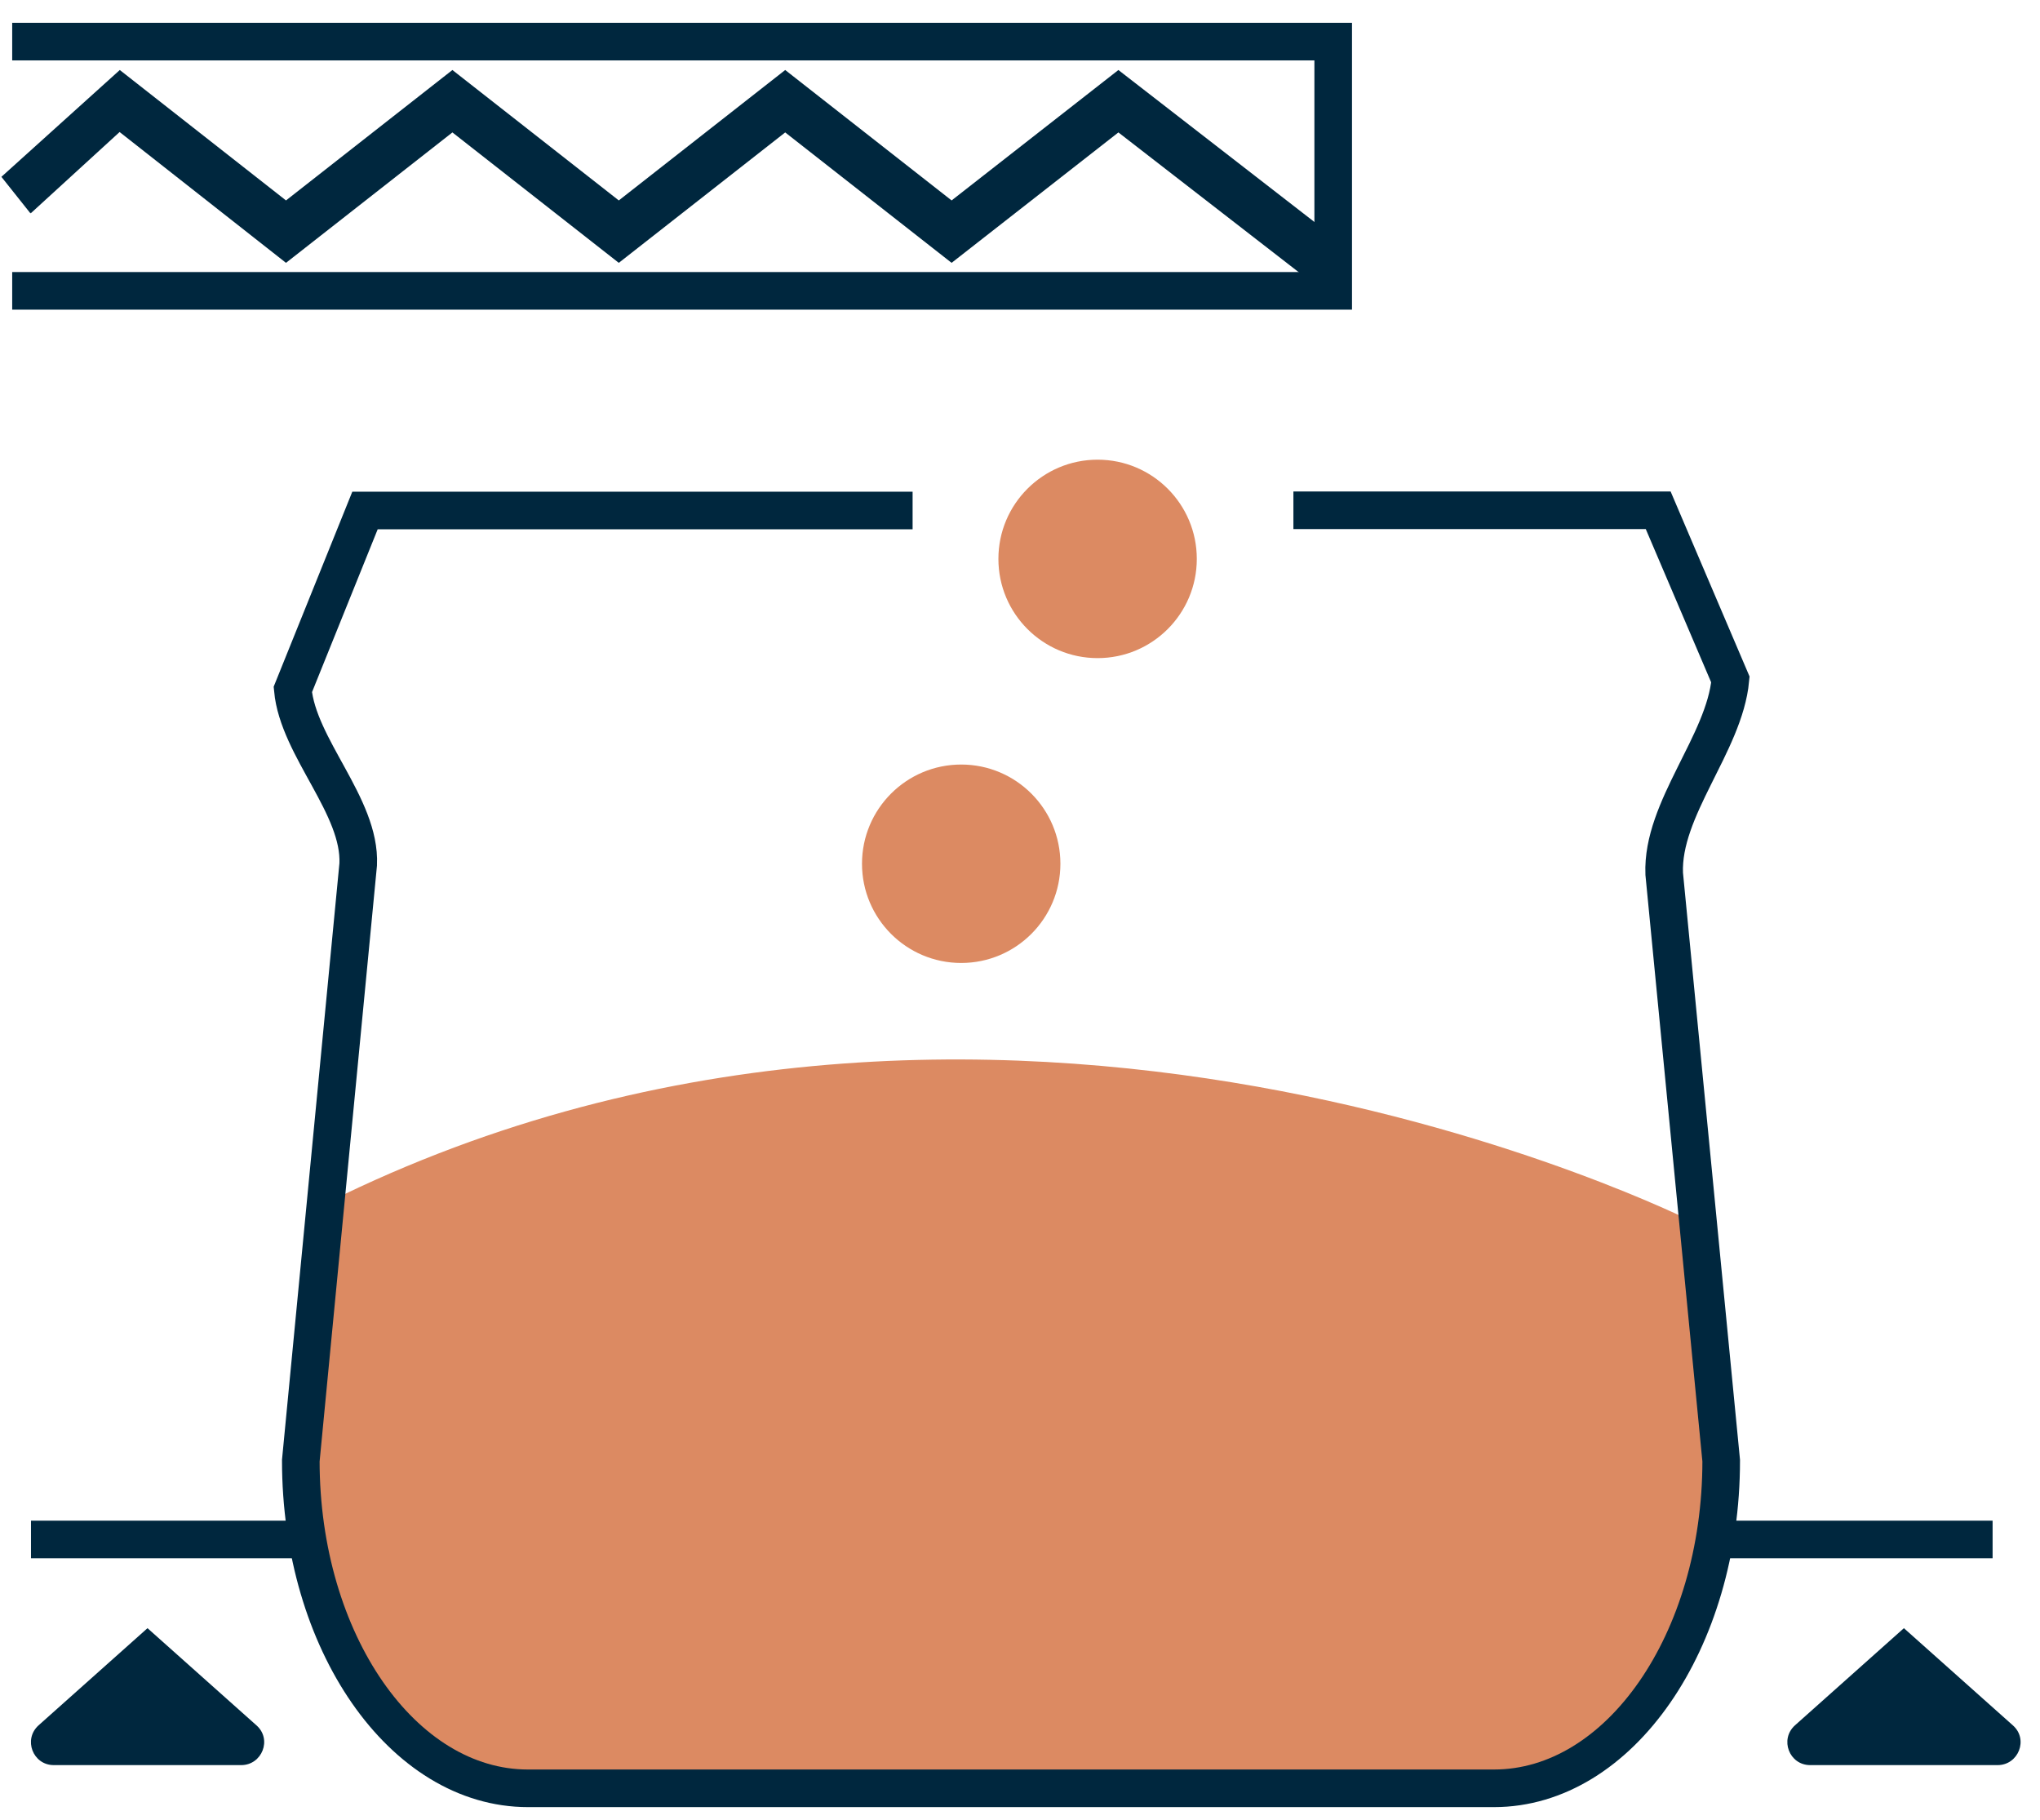
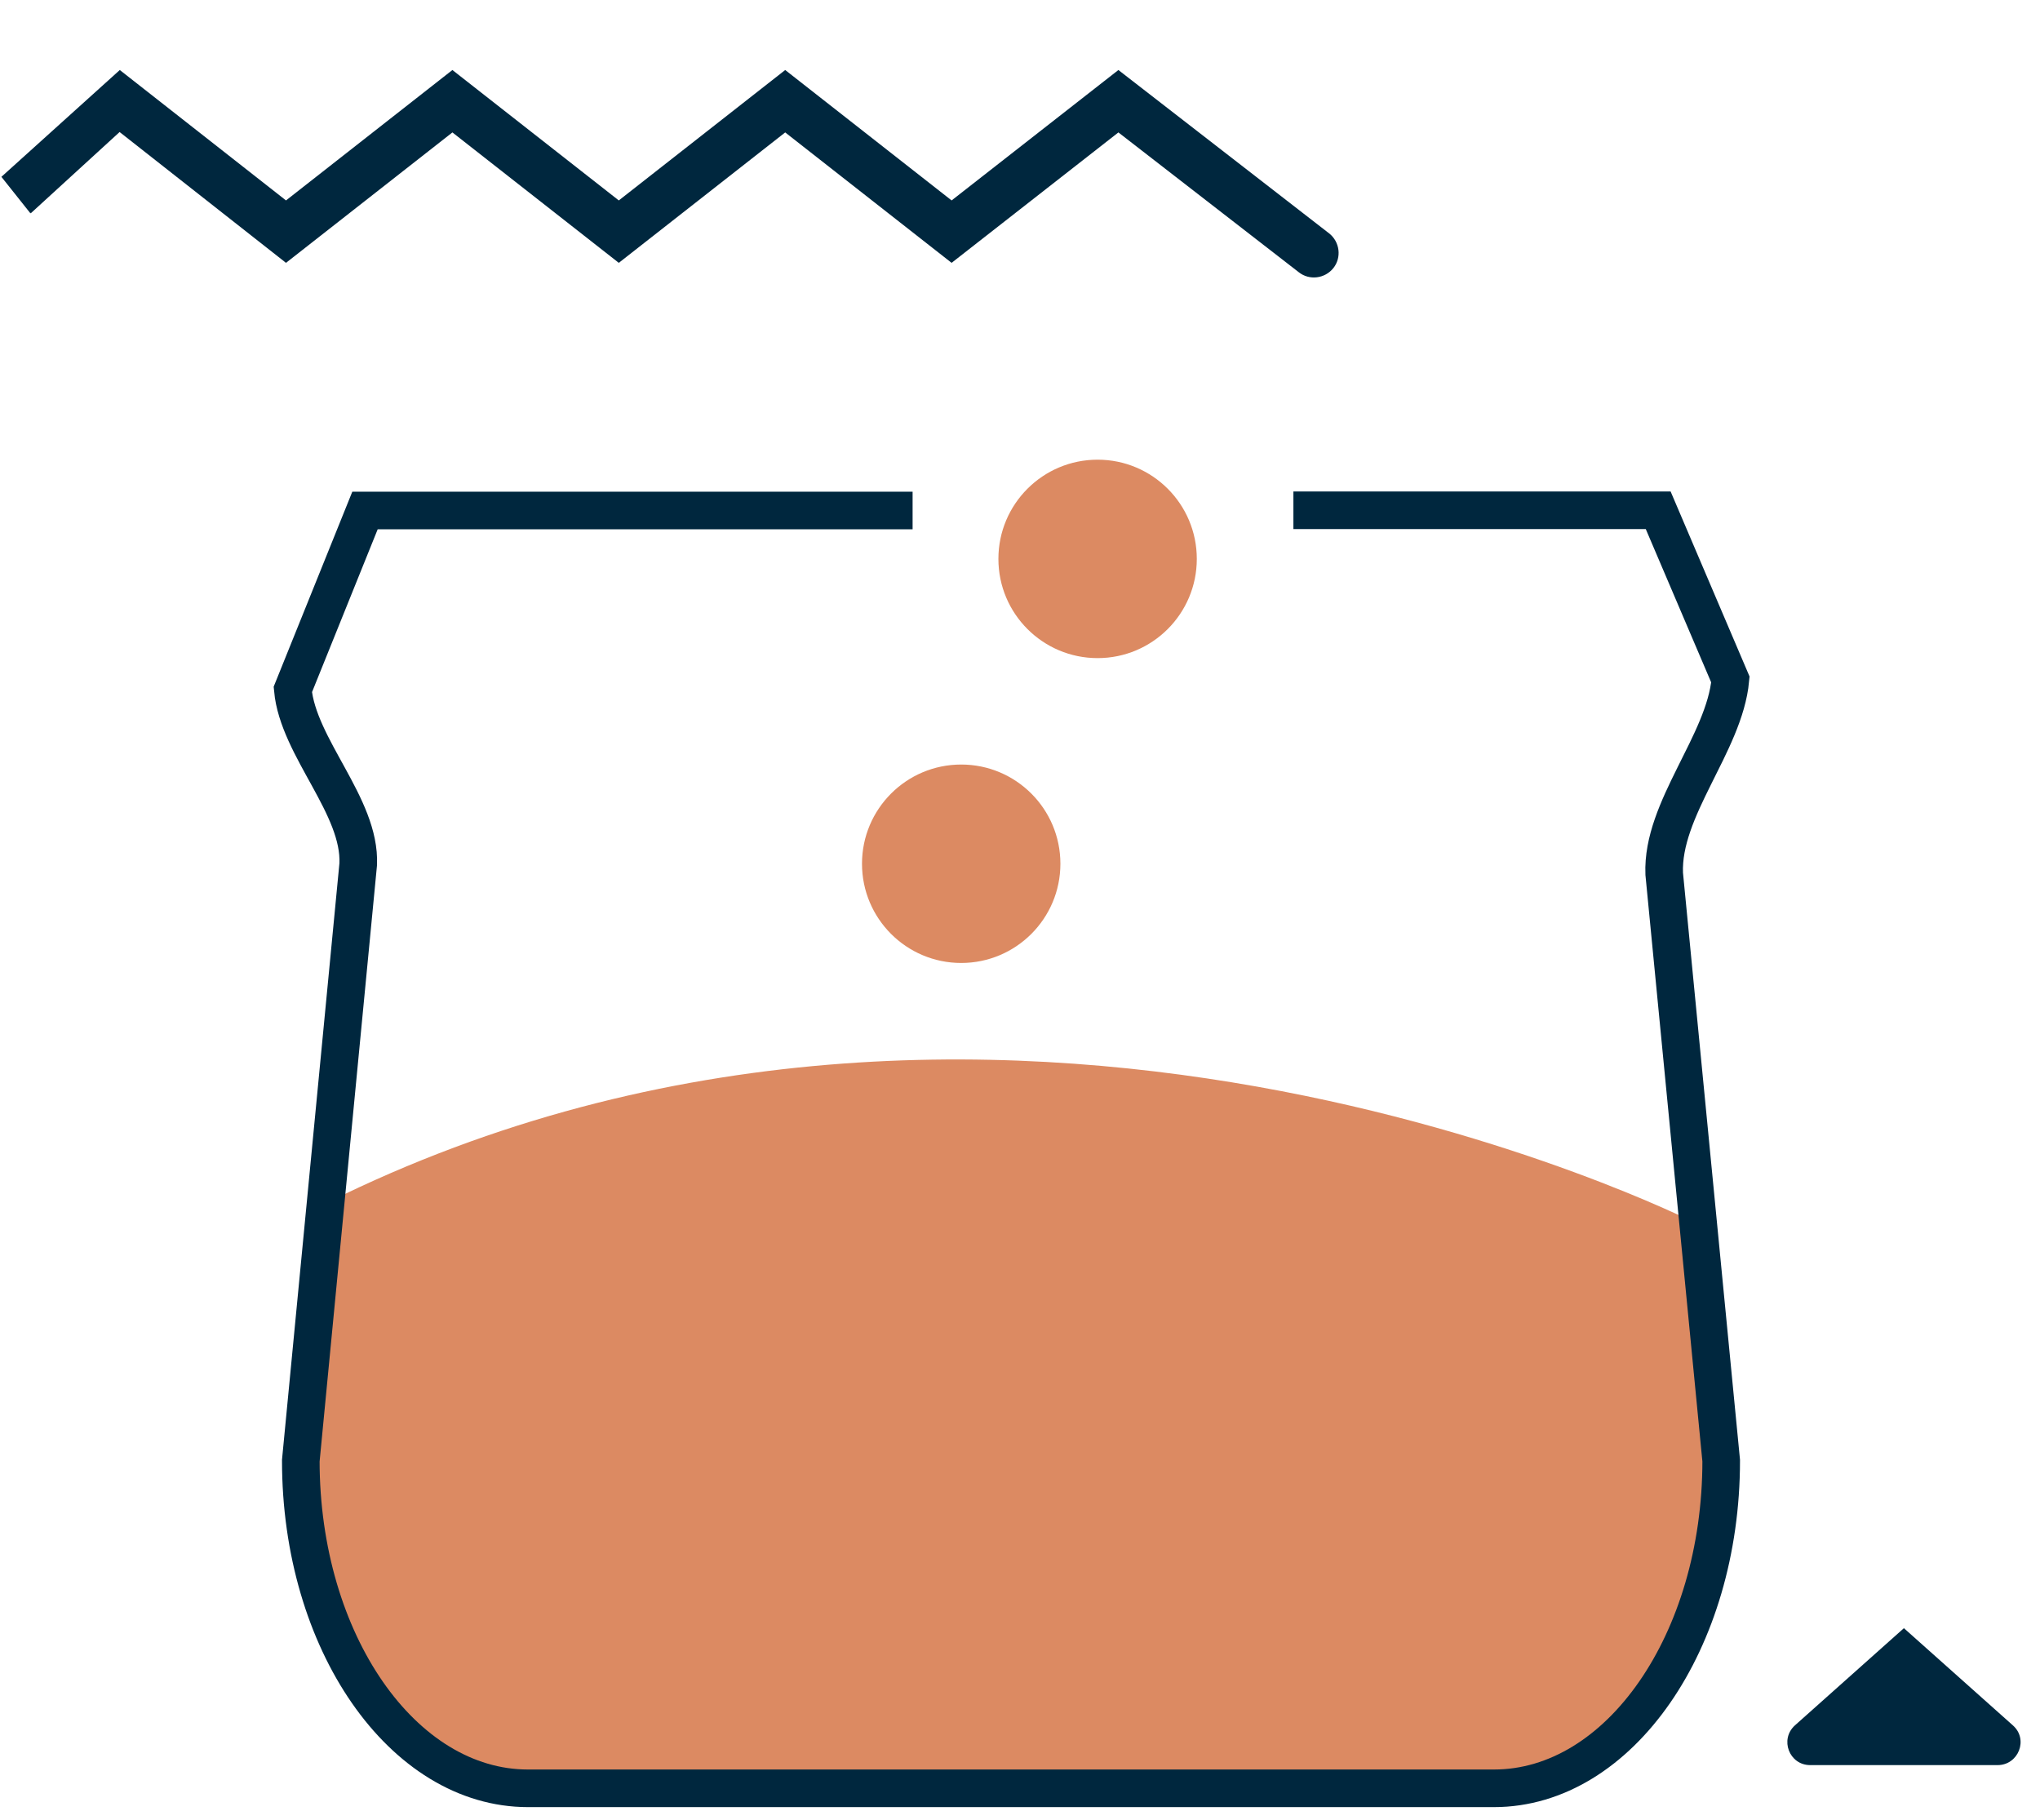
<svg xmlns="http://www.w3.org/2000/svg" id="Layer_1" data-name="Layer 1" viewBox="0 0 102 91">
  <defs>
    <style>
      .cls-1 {
        stroke: #00273e;
        stroke-linecap: square;
      }

      .cls-1, .cls-2 {
        fill: none;
        stroke-miterlimit: 10;
        stroke-width: 1.88px;
      }

      .cls-3 {
        fill: #00273e;
      }

      .cls-3, .cls-4, .cls-5 {
        stroke-width: 0px;
      }

      .cls-2 {
        stroke: #00273e;
      }

      .cls-4 {
        fill: #dc8a62;
      }

      .cls-5 {
        fill: #00273e;
      }
    </style>
  </defs>
-   <line class="cls-2" x1="99.63" y1="76.96" x2="1.55" y2="76.96" />
  <path class="cls-4" d="M74,90.07H26c-5.76,0-10.43-8.09-10.43-18.09v-11.46c33.8-17.35,69.18.61,69.18.61l.84,8.8c0,11.12-5.19,20.14-11.61,20.14h.02Z" />
  <path class="cls-2" d="M64.67,25.51h18.24l3.61,8.46c-.3,3.21-3.44,6.46-3.31,9.71l2.85,29.34c0,9.04-5.09,16.38-11.36,16.38H26.4c-6.27,0-11.36-7.33-11.36-16.38l2.87-29.81c.13-2.91-3-5.83-3.27-8.74l3.61-8.95h27.38" />
  <circle class="cls-4" cx="54.88" cy="27.94" r="4.96" />
  <circle class="cls-4" cx="48.06" cy="43.18" r="4.96" />
-   <path class="cls-5" d="M7.38,81.39l-5.45,4.86c-.78.7-.29,1.99.76,1.99h9.37c1.04,0,1.56-1.29.76-1.99l-5.45-4.86h.02Z" />
  <path class="cls-5" d="M95.2,81.39l-5.45,4.86c-.78.7-.29,1.99.76,1.99h9.37c1.04,0,1.56-1.29.76-1.99l-5.45-4.86h.02Z" />
-   <polyline class="cls-1" points="1.55 2.08 66.66 2.08 66.66 14.54 1.55 14.54" />
  <path class="cls-3" d="M1.53,10.63v.04l4.45-4.07,8.32,6.54,8.32-6.52,8.32,6.52,8.32-6.52,8.32,6.52,8.34-6.52,9.02,6.99c.53.42,1.31.32,1.73-.21s.32-1.31-.21-1.73l-10.54-8.17-8.34,6.52-8.32-6.52-8.32,6.52-8.32-6.52-8.32,6.52L5.99,3.5.07,8.84H.07l1.44,1.81.02-.02Z" />
</svg>